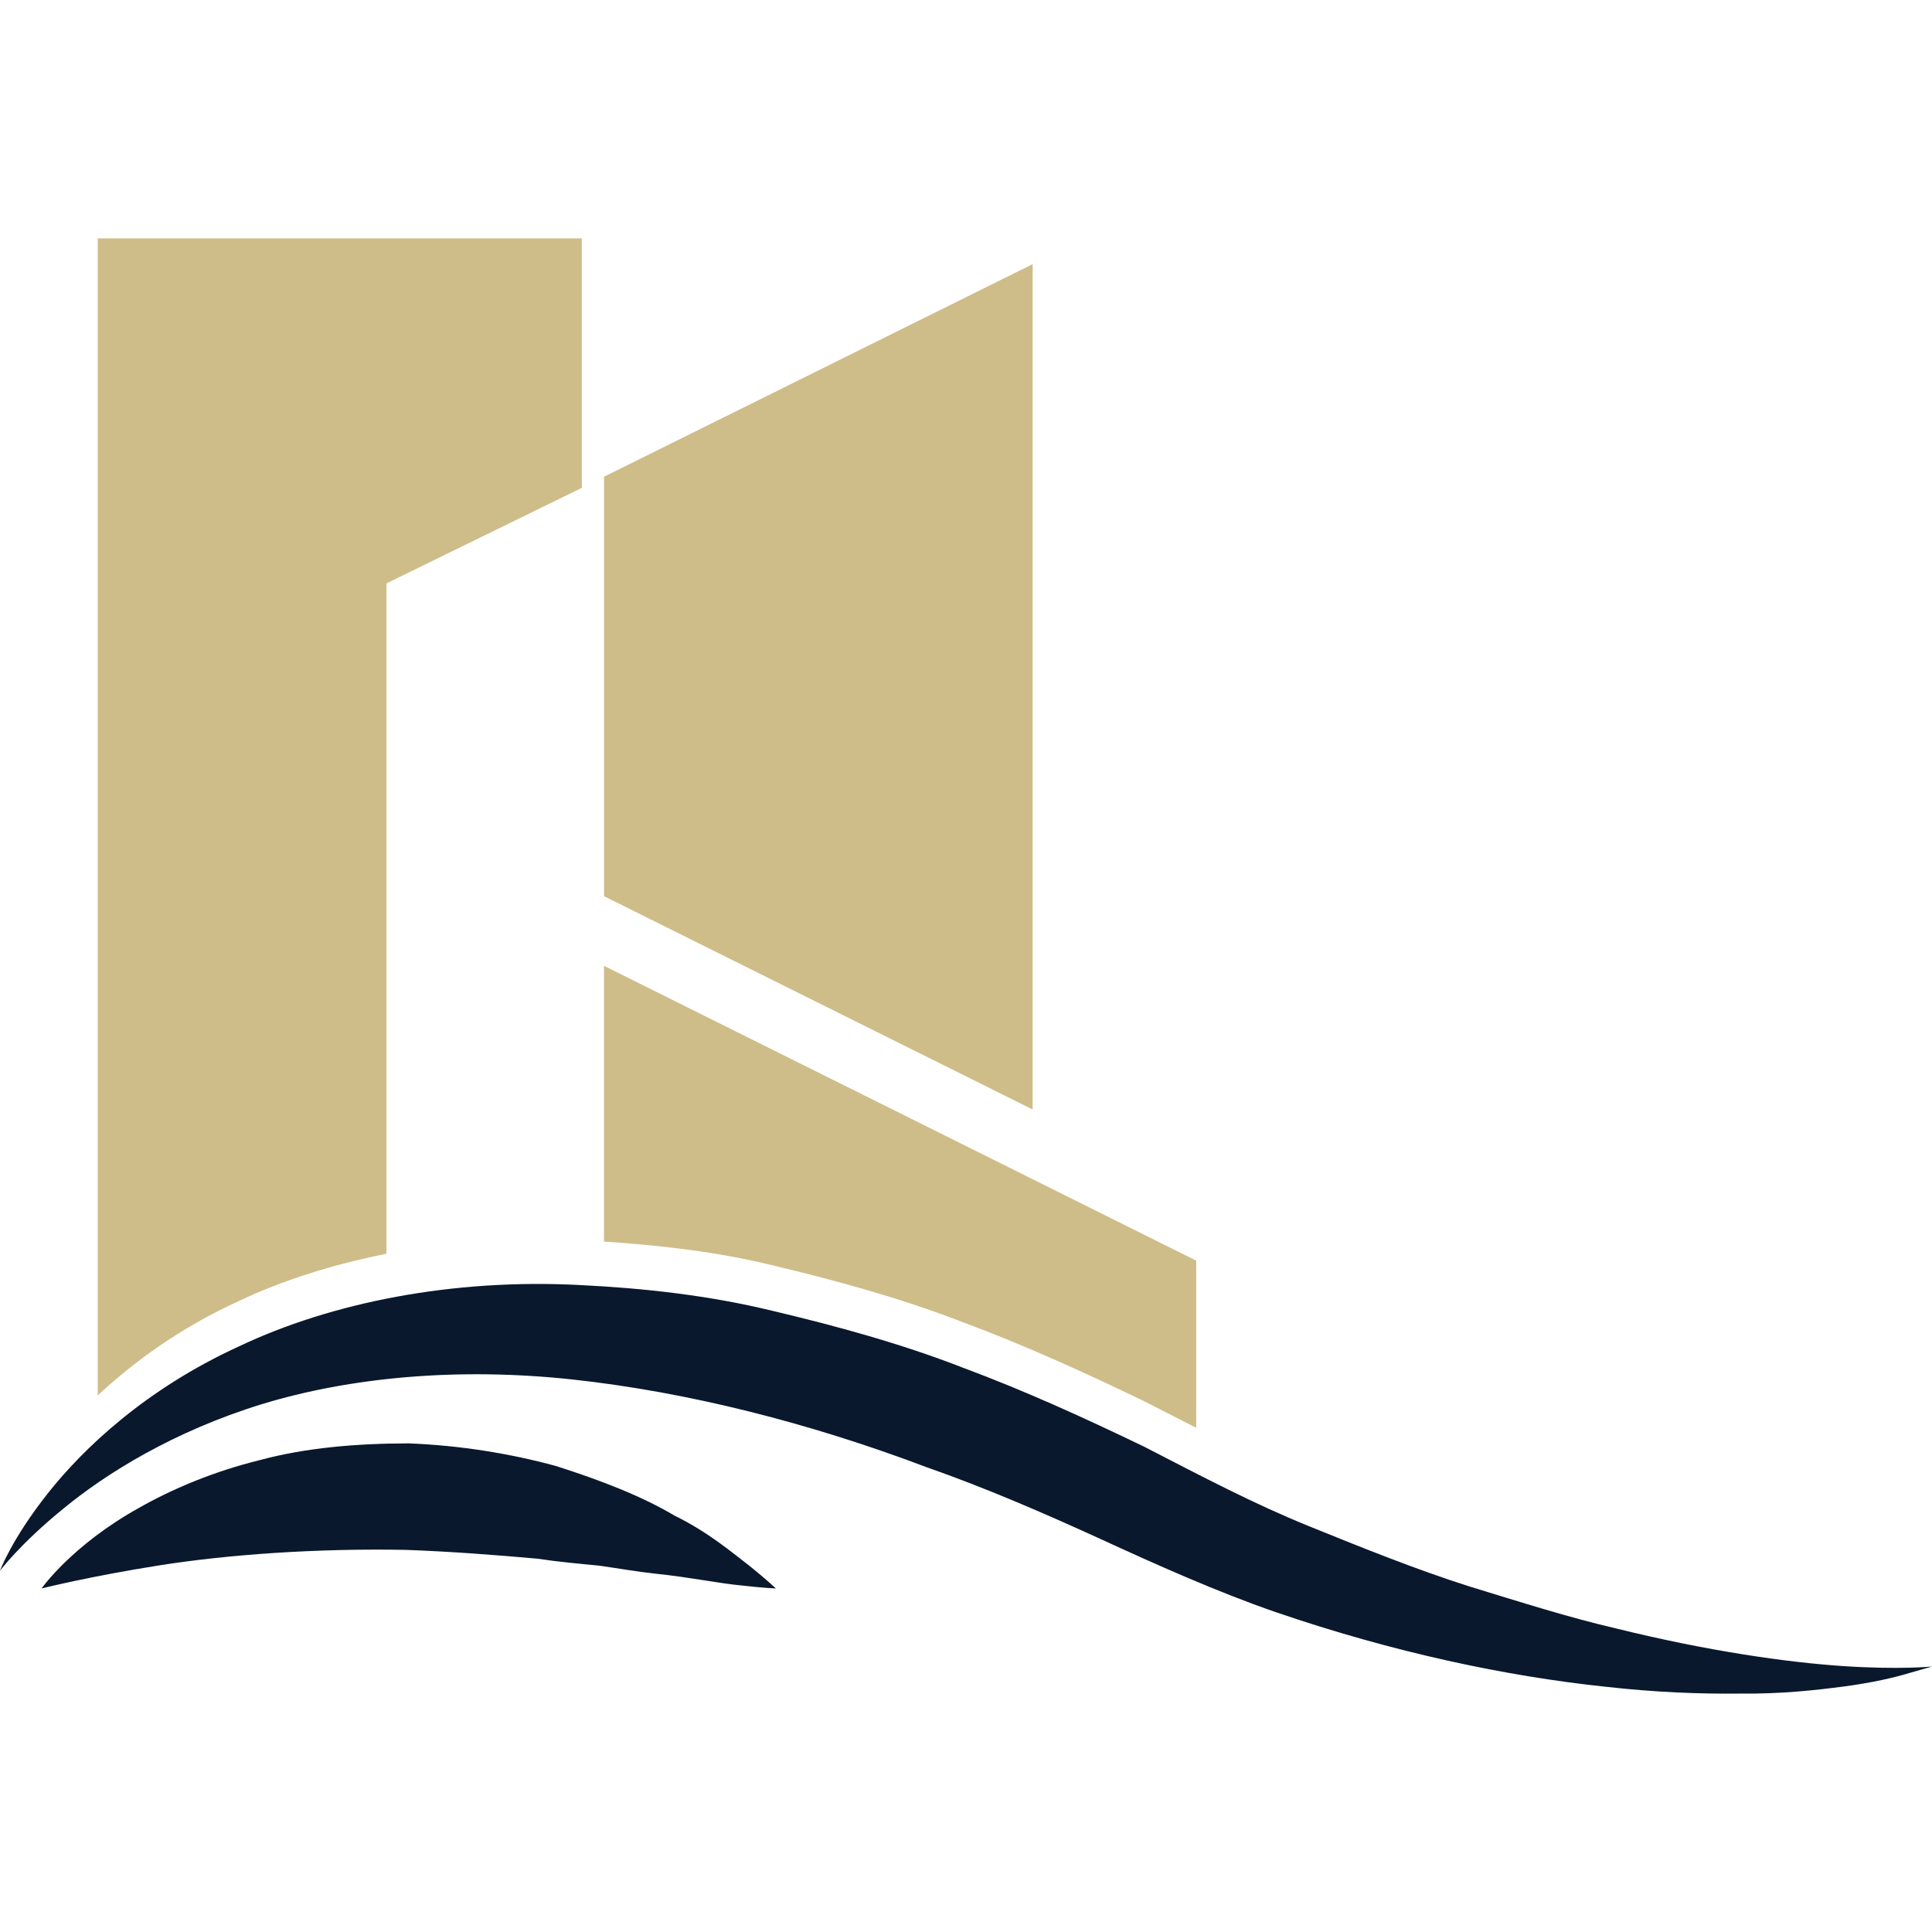
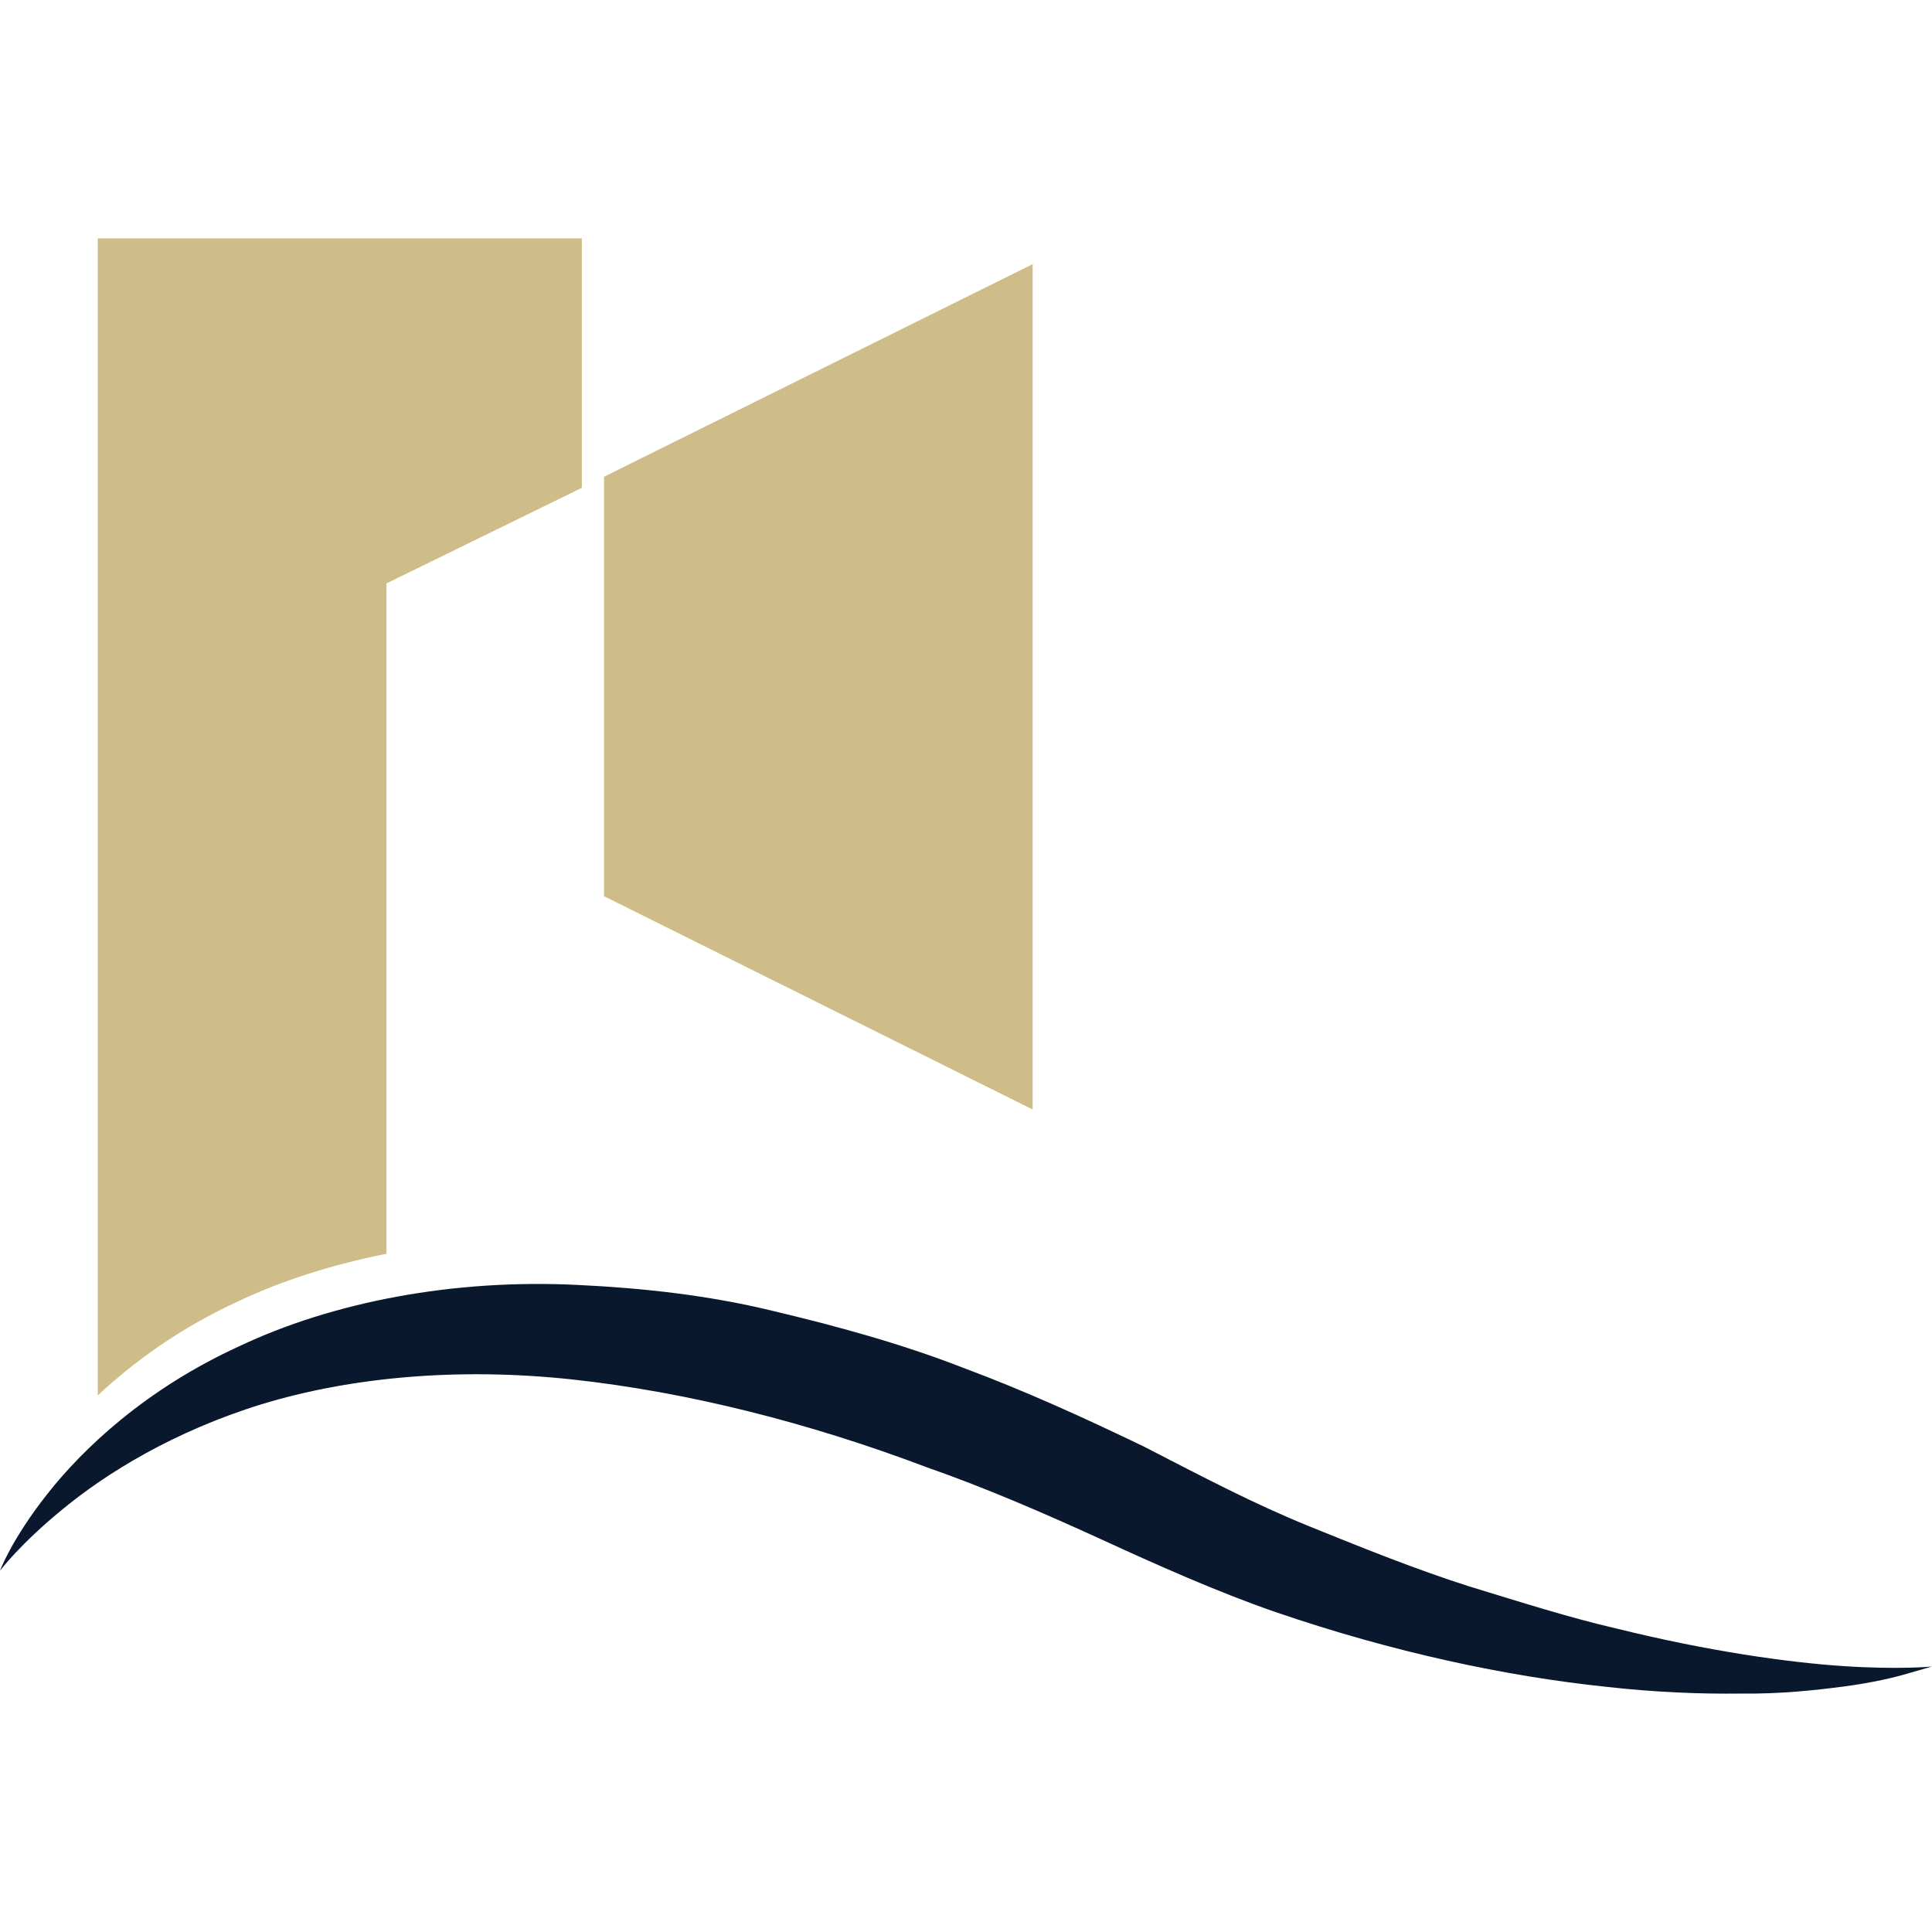
<svg xmlns="http://www.w3.org/2000/svg" version="1.1" id="Calque_1" x="0px" y="0px" width="32px" height="32px" viewBox="0 0 32 32" enable-background="new 0 0 32 32" xml:space="preserve">
  <g>
    <g>
      <path fill="#0A182D" d="M0,26.016c0,0,0.189-0.518,0.787-1.275c0.59-0.749,1.63-1.737,3.176-2.443    c1.527-0.724,3.533-1.123,5.633-1.014c1.049,0.051,2.132,0.168,3.193,0.426c1.063,0.252,2.134,0.544,3.159,0.943    c1.033,0.384,2.03,0.84,2.999,1.307c0.979,0.504,1.814,0.945,2.73,1.317c0.904,0.367,1.785,0.72,2.643,0.994    c0.86,0.263,1.676,0.523,2.443,0.7c1.532,0.379,2.844,0.563,3.769,0.625C31.459,27.657,32,27.603,32,27.603    s-0.13,0.037-0.373,0.107c-0.244,0.074-0.608,0.16-1.082,0.223c-0.471,0.062-1.052,0.126-1.718,0.118    c-0.665,0.008-1.417-0.021-2.231-0.113c-1.631-0.171-3.514-0.567-5.466-1.236c-0.966-0.333-1.997-0.795-2.912-1.216    c-0.936-0.427-1.896-0.844-2.878-1.187c-1.943-0.735-3.954-1.243-5.854-1.45c-1.902-0.206-3.688-0.037-5.151,0.409    c-1.463,0.451-2.582,1.149-3.292,1.735C0.328,25.576,0,26.016,0,26.016z" />
-       <path fill="#0A182D" d="M0.688,26.31c0,0.001,0.498-0.713,1.609-1.332c0.547-0.312,1.234-0.604,2.006-0.794    c0.768-0.208,1.619-0.276,2.465-0.277c0.846,0.032,1.681,0.168,2.438,0.374c0.75,0.239,1.428,0.502,1.967,0.823    c0.556,0.271,0.959,0.616,1.244,0.834c0.284,0.229,0.434,0.372,0.434,0.372s-0.216-0.009-0.571-0.05    c-0.358-0.032-0.845-0.135-1.432-0.196c-0.291-0.031-0.6-0.086-0.924-0.132c-0.329-0.032-0.673-0.062-1.02-0.115    c-0.705-0.063-1.44-0.119-2.179-0.146c-1.472-0.028-2.948,0.076-4.089,0.257C1.502,26.106,0.688,26.31,0.688,26.31z" />
    </g>
    <g>
      <g>
        <polygon fill="#CEBD88" points="17.104,18.377 17.104,4.375 10.005,7.896 10.005,14.844    " />
-         <path fill="#CEBD88" d="M12.789,20.956c1.063,0.254,2.134,0.546,3.159,0.944c1.033,0.384,2.03,0.84,2.999,1.307     c0.306,0.156,0.582,0.296,0.866,0.442v-2.769l-9.809-4.883v4.567C10.927,20.626,11.863,20.731,12.789,20.956z" />
        <path fill="#CEBD88" d="M3.963,21.546c0.719-0.341,1.548-0.602,2.438-0.78V9.663L9.637,8.08V3.948H1.619v19.164     C2.209,22.564,2.971,21.998,3.963,21.546z" />
      </g>
    </g>
  </g>
</svg>